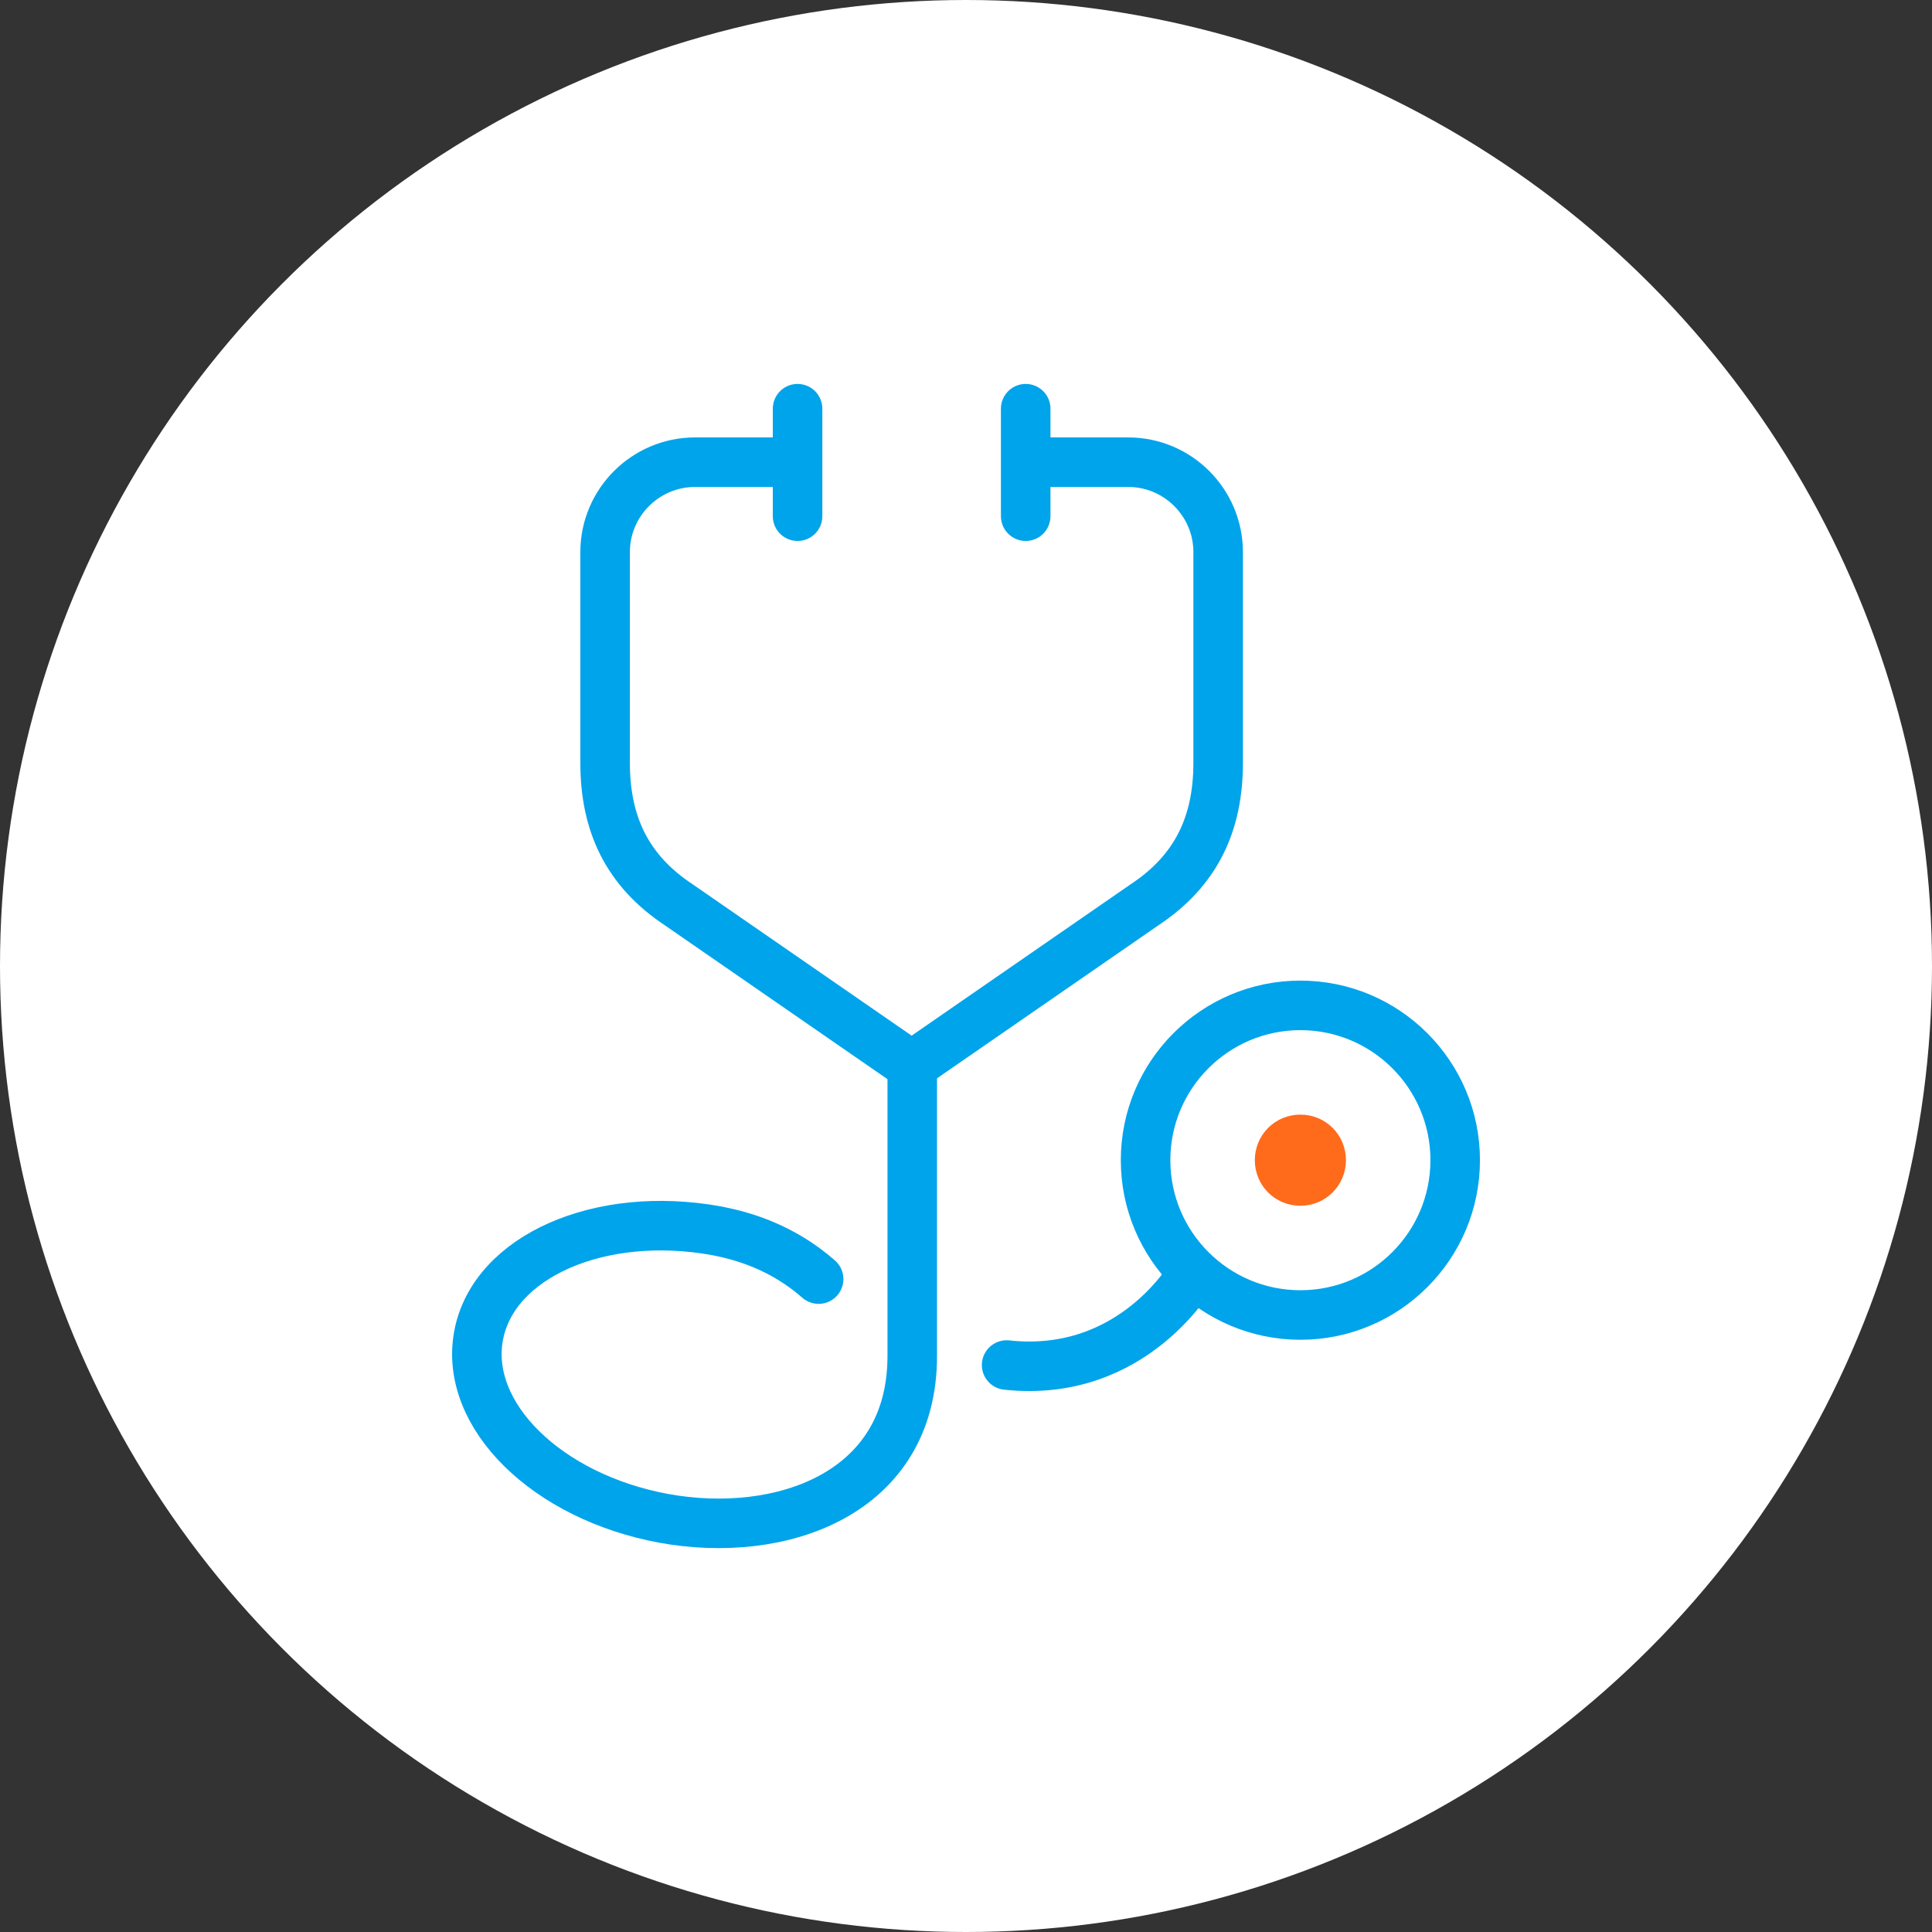
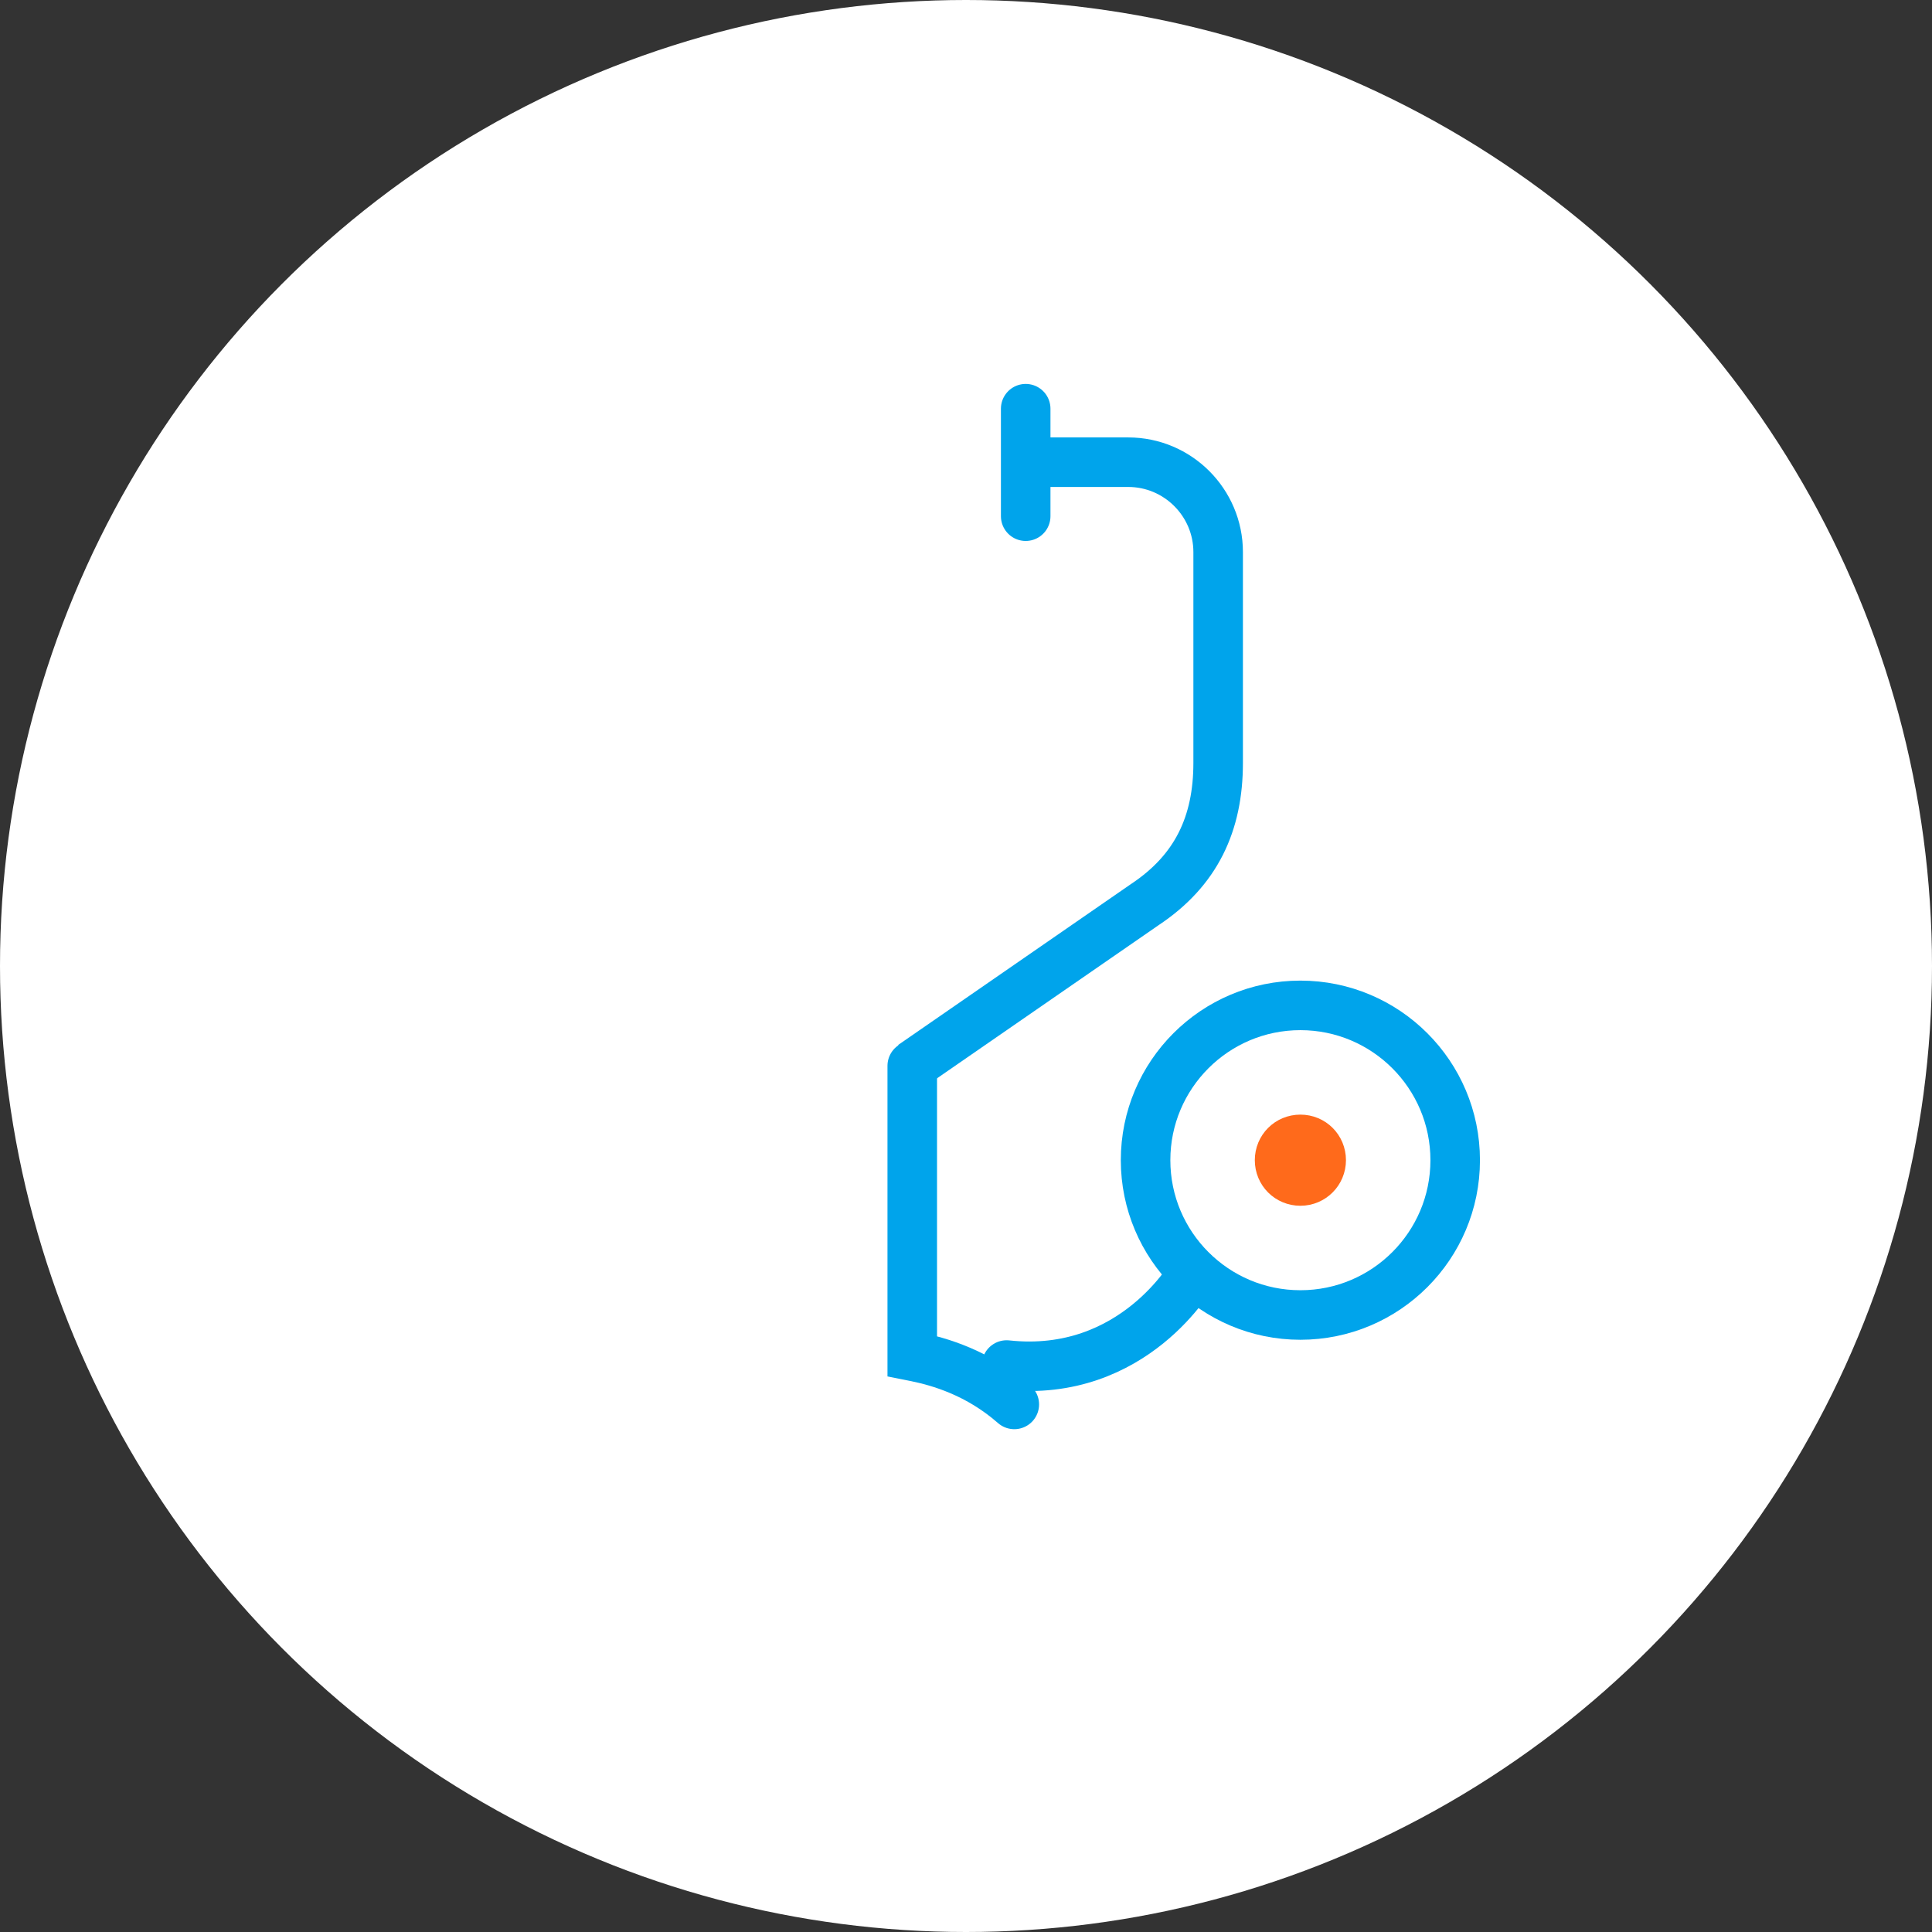
<svg xmlns="http://www.w3.org/2000/svg" id="Layer_1" viewBox="0 0 78 78">
  <rect x="0" y="0" width="78" height="78" fill="#333333" stroke="none" />
  <defs>
    <style>.cls-1{fill:#fff;}.cls-2{fill:#ff6a1b;stroke:#ff6a1b;}.cls-2,.cls-3,.cls-4,.cls-5{stroke-width:2px;}.cls-2,.cls-4,.cls-5{stroke-miterlimit:10;}.cls-3{stroke-linejoin:round;}.cls-3,.cls-4{stroke-linecap:round;}.cls-3,.cls-4,.cls-5{fill:none;stroke:#00a4eb;}</style>
  </defs>
  <circle class="cls-1" cx="39" cy="39" r="39" />
  <path class="cls-5" d="m58.75,46.84c0,3.45-2.8,6.25-6.25,6.25s-6.25-2.8-6.25-6.25,2.8-6.25,6.25-6.25,6.25,2.8,6.25,6.25Z" />
  <path class="cls-5" d="m41.45,18.66h4.1c2,0,3.63,1.63,3.63,3.63v8.51c0,2.45-.88,4.34-2.96,5.72l-9.39,6.49" />
  <line class="cls-3" x1="41.41" y1="16.5" x2="41.41" y2="20.84" />
-   <path class="cls-5" d="m32.16,18.66h-4.1c-2,0-3.63,1.63-3.63,3.63v8.51c0,2.45.88,4.34,2.96,5.72l9.39,6.49" />
-   <line class="cls-3" x1="32.2" y1="16.5" x2="32.2" y2="20.84" />
  <path class="cls-4" d="m40.64,55.11c5.16.56,7.54-3.74,7.54-3.74" />
-   <path class="cls-4" d="m36.83,43.03v11.72c0,5.58-5.32,7.41-10.03,6.55-4.72-.87-8.07-4.16-7.48-7.37.59-3.2,4.89-5.1,9.61-4.24l.1.02c1,.2,2.56.65,4.02,1.93" />
+   <path class="cls-4" d="m36.83,43.03v11.72l.1.02c1,.2,2.56.65,4.02,1.93" />
  <path class="cls-2" d="m53.34,46.84c0,.46-.37.84-.84.84s-.84-.37-.84-.84.37-.84.84-.84.84.37.84.84Z" />
</svg>